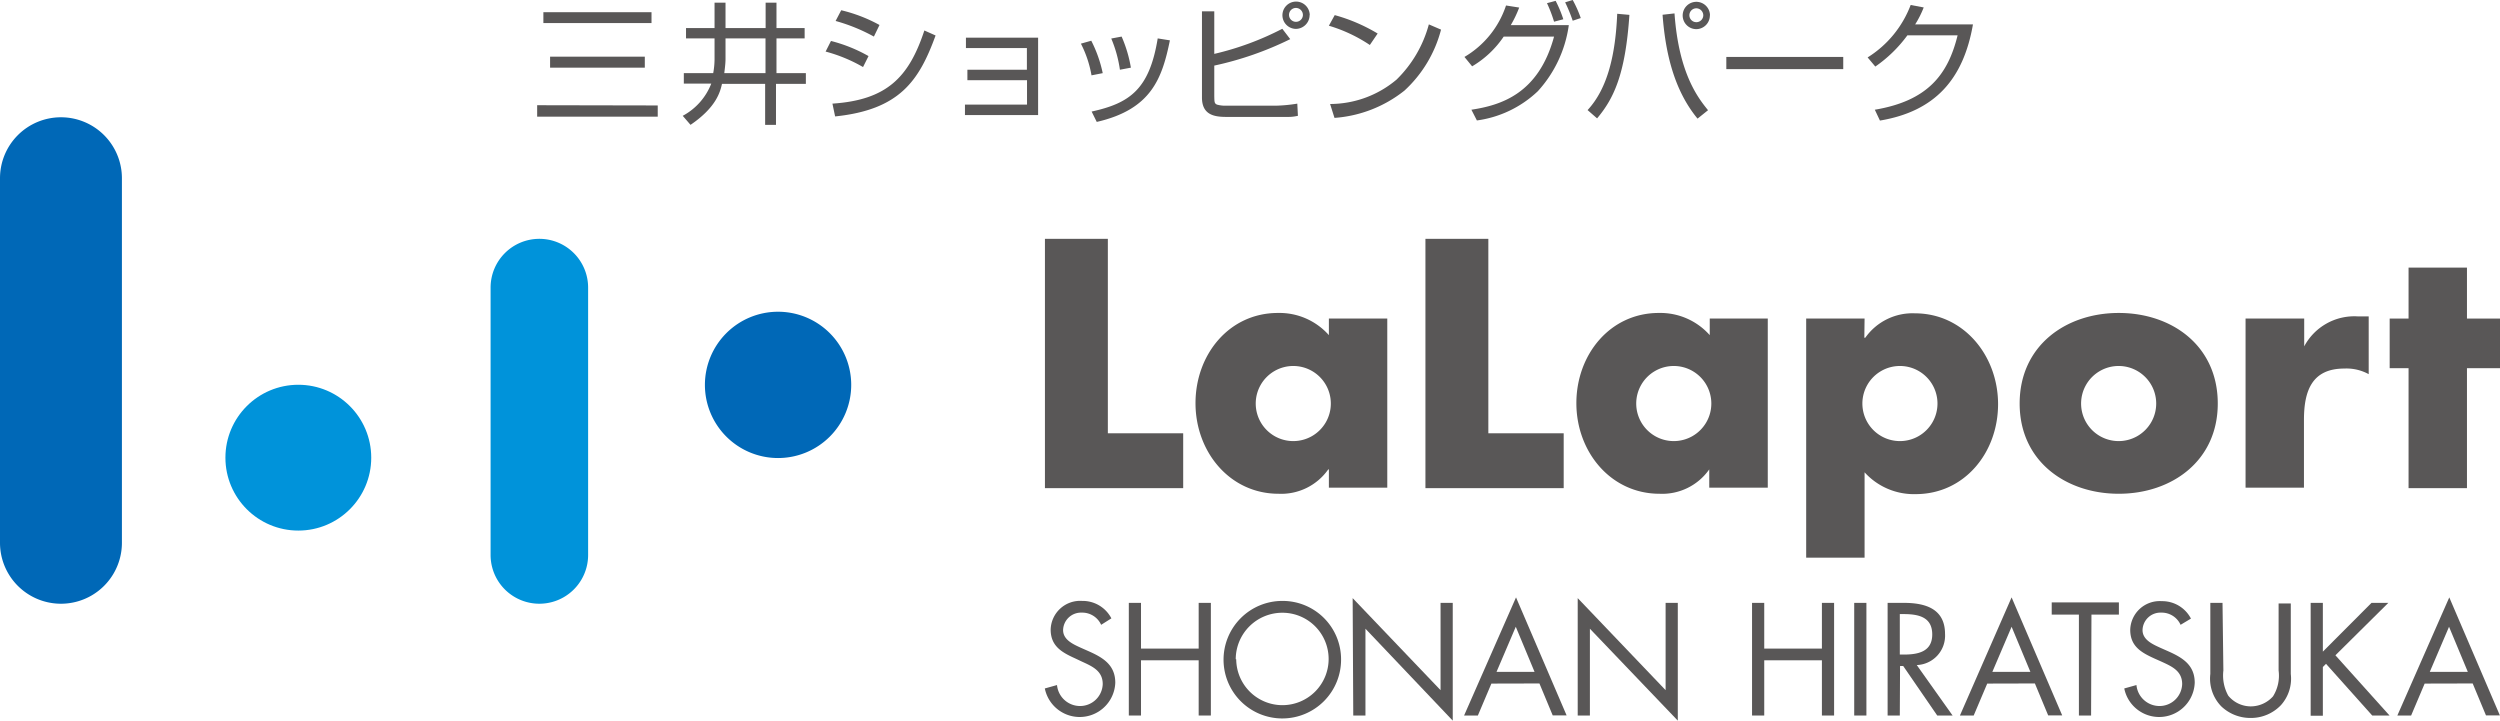
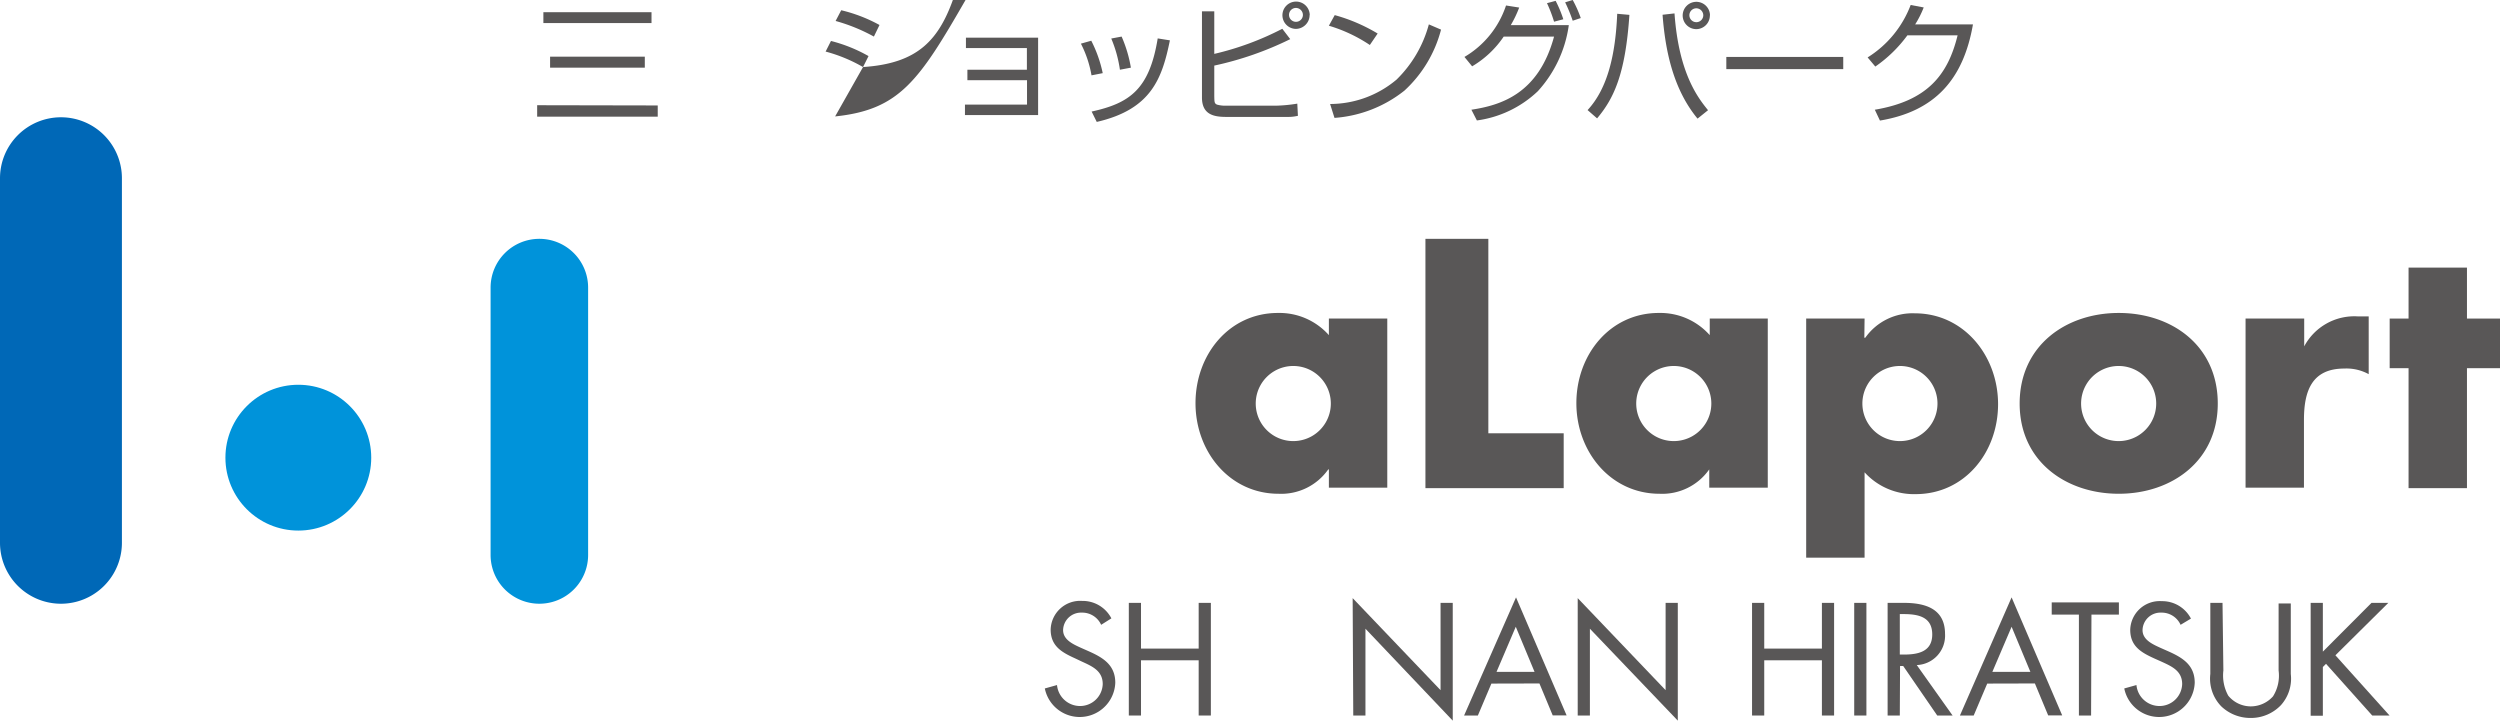
<svg xmlns="http://www.w3.org/2000/svg" viewBox="0 0 205.06 59.11">
  <defs>
    <style>.cls-1{fill:#595757;}.cls-2{fill:#0068b7;}.cls-3{fill:#0093da;}</style>
  </defs>
  <title>logo_lalaport_shonan_jp01</title>
  <g id="レイヤー_2" data-name="レイヤー 2">
    <g id="レイヤー_1-2" data-name="レイヤー 1">
      <path class="cls-1" d="M53.44,1v.89H44.57V1Zm-.55,3.65v.9H45.12v-.9Zm1.06,4v.92H44.06V8.63Z" />
-       <path class="cls-1" d="M59.51,3.15h3.28V6H59.41c0-.06.1-.71.1-1.16Zm-.9-.85H56.27v.85h2.34V4.88A6.46,6.46,0,0,1,58.5,6H56.09v.86h2.25A5.09,5.09,0,0,1,56,9.5l.64.74c2.09-1.42,2.43-2.68,2.58-3.36h3.54v3.36h.89V6.88h2.45V6H63.69V3.15H66V2.3H63.69V.22h-.89V2.3H59.51V.22h-.9Z" />
-       <path class="cls-1" d="M71.68,3a14.49,14.49,0,0,0-3.14-1.28L69,.84a12.51,12.51,0,0,1,3.14,1.21Zm-.89,2.5a12.6,12.6,0,0,0-3.07-1.27l.44-.87a12.43,12.43,0,0,1,3.08,1.24ZM68.28,8.5c4.46-.3,6.27-2.15,7.54-6l.92.41C75.39,6.62,73.8,9,68.5,9.55Z" />
+       <path class="cls-1" d="M71.68,3a14.49,14.49,0,0,0-3.14-1.28L69,.84a12.51,12.51,0,0,1,3.14,1.21Zm-.89,2.5a12.6,12.6,0,0,0-3.07-1.27l.44-.87a12.43,12.43,0,0,1,3.08,1.24Zc4.46-.3,6.27-2.15,7.54-6l.92.41C75.39,6.62,73.8,9,68.5,9.55Z" />
      <path class="cls-1" d="M85.15,3.09V9.44h-6V8.58h5.09v-2H79.35V5.72h4.88V3.94h-5V3.09Z" />
      <path class="cls-1" d="M89.53,6.18a9.12,9.12,0,0,0-.87-2.6l.85-.24A10.58,10.58,0,0,1,90.45,6Zm2.33-.46a10.34,10.34,0,0,0-.71-2.56L92,3a10.76,10.76,0,0,1,.76,2.55ZM89.54,9.15c3.15-.69,4.74-1.84,5.42-6l1,.16c-.64,3.12-1.52,5.66-6,6.69Z" />
      <path class="cls-1" d="M106.87,1.23a.57.57,0,1,1-.58-.58A.58.58,0,0,1,106.87,1.23ZM98.59.93V8c0,1.42,1,1.59,2,1.59h4.05l1,0c.18,0,.41,0,.82-.09l-.05-1a12.47,12.47,0,0,1-1.8.17h-4.13a2.45,2.45,0,0,1-.66-.09c-.21-.1-.21-.2-.22-.71V5.38a26.83,26.83,0,0,0,6.23-2.17l-.65-.85A23.77,23.77,0,0,1,99.6,4.42V.93Zm8.84.31a1.12,1.12,0,1,0-1.13,1.13A1.14,1.14,0,0,0,107.42,1.23Z" />
      <path class="cls-1" d="M112.36,3.69A12.36,12.36,0,0,0,109,2.11l.48-.87A14.08,14.08,0,0,1,113,2.75ZM109.1,8.53a8.48,8.48,0,0,0,5.45-2A9.94,9.94,0,0,0,117.2,2l1,.43a10.31,10.31,0,0,1-3,5,10.4,10.4,0,0,1-5.74,2.24Z" />
      <path class="cls-1" d="M120.12,4.67A7.69,7.69,0,0,0,123.53.45l1.08.17a9.13,9.13,0,0,1-.69,1.44h4.76a10.08,10.08,0,0,1-2.54,5.42,9,9,0,0,1-5,2.4L120.69,9c2.42-.37,5.51-1.3,6.78-6h-4.13a8.06,8.06,0,0,1-2.59,2.44Zm7.35-2.89a11.06,11.06,0,0,0-.58-1.52l.71-.19a9.89,9.89,0,0,1,.63,1.51ZM129,1.7a12.94,12.94,0,0,0-.62-1.51L129,0a9.49,9.49,0,0,1,.66,1.48Z" />
      <path class="cls-1" d="M139.71,1.26a.57.57,0,1,1-.57-.58A.58.58,0,0,1,139.71,1.26Zm.55,0a1.12,1.12,0,1,0-1.12,1.13A1.12,1.12,0,0,0,140.25,1.26ZM131,9.71c1.35-1.61,2.32-3.57,2.65-8.49l-1-.09c-.14,3.34-.78,6.12-2.43,7.9Zm5.37-8.5c.23,3.07.92,6.16,2.87,8.52l.86-.69c-.81-1-2.4-3-2.75-7.94Z" />
      <path class="cls-1" d="M151.19,4.67v1H141.6v-1Z" />
      <path class="cls-1" d="M161.83,2c-.78,4.48-3.09,7.13-7.63,7.89L153.78,9c4.35-.73,6-2.89,6.79-6.1h-4.12a11,11,0,0,1-2.63,2.56l-.63-.75a8.69,8.69,0,0,0,3.53-4.3l1.07.2a7.91,7.91,0,0,1-.7,1.39Z" />
-       <path class="cls-2" d="M63.82,25.57a6,6,0,1,0,6,6A6,6,0,0,0,63.82,25.57Z" />
      <ellipse class="cls-3" cx="24.47" cy="37.54" rx="5.98" ry="5.98" />
      <path class="cls-3" d="M44.24,19.59a4,4,0,0,0-4,4V45.52a4,4,0,0,0,8,0V23.58A4,4,0,0,0,44.24,19.59Z" />
      <path class="cls-2" d="M5,9.62a5,5,0,0,0-5,5V44.52a5,5,0,0,0,10,0V14.61A5,5,0,0,0,5,9.62Z" />
-       <polygon class="cls-1" points="90.87 35.54 97.05 35.54 97.05 40.04 85.71 40.04 85.71 19.59 90.87 19.59 90.87 35.54" />
      <path class="cls-1" d="M103,33.1a3.08,3.08,0,1,0,6.16,0,3.08,3.08,0,1,0-6.16,0ZM113.79,40H109V38.5h-.05a4.71,4.71,0,0,1-4.08,2c-4,0-6.81-3.44-6.81-7.43s2.76-7.4,6.76-7.4A5.42,5.42,0,0,1,109,27.49V26.13h4.79Z" />
      <polygon class="cls-1" points="122.08 35.54 128.26 35.54 128.26 40.04 116.92 40.04 116.92 19.59 122.08 19.59 122.08 35.54" />
      <path class="cls-1" d="M134.21,33.1a3.08,3.08,0,1,0,6.16,0,3.08,3.08,0,1,0-6.16,0ZM145,40H140.2V38.5h0a4.71,4.71,0,0,1-4.08,2c-4,0-6.82-3.44-6.82-7.43s2.77-7.4,6.76-7.4a5.42,5.42,0,0,1,4.18,1.82V26.13H145Z" />
      <path class="cls-1" d="M152.76,33.1a3.08,3.08,0,1,0,6.16,0,3.08,3.08,0,1,0-6.16,0Zm.16-5.4H153a4.74,4.74,0,0,1,4.07-2c4,0,6.82,3.47,6.82,7.45s-2.76,7.38-6.76,7.38a5.45,5.45,0,0,1-4.19-1.79v7h-4.79V26.13h4.79Z" />
      <path class="cls-1" d="M170.7,33.1a3.08,3.08,0,1,0,6.16,0,3.08,3.08,0,1,0-6.16,0Zm11.21,0c0,4.72-3.79,7.4-8.12,7.4s-8.13-2.66-8.13-7.4,3.78-7.43,8.13-7.43S181.91,28.35,181.91,33.1Z" />
      <path class="cls-1" d="M189,28.41H189a4.66,4.66,0,0,1,4.37-2.46h.92v4.74a3.79,3.79,0,0,0-2-.46c-2.65,0-3.31,1.82-3.31,4.21V40h-4.79V26.13H189Z" />
      <polygon class="cls-1" points="202.35 40.04 197.56 40.04 197.56 30.2 196.01 30.2 196.01 26.13 197.56 26.13 197.56 21.95 202.35 21.95 202.35 26.13 205.06 26.13 205.06 30.2 202.35 30.2 202.35 40.04" />
      <path class="cls-1" d="M90.32,51.25a1.7,1.7,0,0,0-1.59-1,1.47,1.47,0,0,0-1.53,1.43c0,.8.82,1.16,1.45,1.45l.61.27c1.2.53,2.22,1.13,2.22,2.6a2.92,2.92,0,0,1-5.78.47l1-.28a1.9,1.9,0,0,0,1.85,1.72,1.86,1.86,0,0,0,1.9-1.8c0-1.08-.85-1.45-1.7-1.84L88.18,54c-1.08-.49-2-1-2-2.36a2.42,2.42,0,0,1,2.59-2.35,2.65,2.65,0,0,1,2.39,1.43Z" />
      <path class="cls-1" d="M98.32,53.2V49.45h1v9.24h-1V54.16H93.59v4.53h-1V49.45h1V53.2Z" />
-       <path class="cls-1" d="M110,54.08a4.82,4.82,0,1,1-4.82-4.79A4.79,4.79,0,0,1,110,54.08Zm-8.6,0a3.79,3.79,0,1,0,3.79-3.82A3.82,3.82,0,0,0,101.36,54.07Z" />
      <path class="cls-1" d="M110.95,49.06l7.21,7.55V49.45h1v9.66L112,51.57v7.12h-1Z" />
      <path class="cls-1" d="M122.33,56.07l-1.11,2.62h-1.13L124.35,49l4.15,9.68h-1.14l-1.09-2.62Zm2-4.66-1.58,3.7h3.12Z" />
      <path class="cls-1" d="M129.41,49.06l7.21,7.55V49.45h1v9.66l-7.21-7.54v7.12h-1Z" />
      <path class="cls-1" d="M149.44,53.2V49.45h1v9.24h-1V54.16h-4.73v4.53h-1V49.45h1V53.2Z" />
      <path class="cls-1" d="M153.09,58.69h-1V49.45h1Z" />
      <path class="cls-1" d="M155.83,58.69h-1V49.45h1.33c1.75,0,3.38.47,3.38,2.55a2.41,2.41,0,0,1-2.32,2.55l2.94,4.14h-1.26l-2.79-4.06h-.26Zm0-5h.32c1.16,0,2.34-.22,2.34-1.65s-1.12-1.67-2.35-1.67h-.31Z" />
      <path class="cls-1" d="M163,56.07l-1.11,2.62h-1.13L165,49l4.15,9.68H168l-1.09-2.62Zm2-4.66-1.58,3.7h3.12Z" />
      <path class="cls-1" d="M171.52,58.69h-1V50.41h-2.23v-1h5.51v1h-2.25Z" />
      <path class="cls-1" d="M178.86,51.25a1.7,1.7,0,0,0-1.59-1,1.47,1.47,0,0,0-1.53,1.43c0,.8.82,1.16,1.45,1.45l.61.27c1.2.53,2.22,1.13,2.22,2.6a2.92,2.92,0,0,1-5.78.47l1-.28a1.9,1.9,0,0,0,1.85,1.72,1.86,1.86,0,0,0,1.9-1.8c0-1.08-.85-1.45-1.7-1.84l-.56-.25c-1.08-.49-2-1-2-2.36a2.42,2.42,0,0,1,2.59-2.35,2.65,2.65,0,0,1,2.39,1.43Z" />
      <path class="cls-1" d="M182.37,55a3.42,3.42,0,0,0,.4,2.06,2.39,2.39,0,0,0,1.86.88,2.45,2.45,0,0,0,1.81-.82A3.19,3.19,0,0,0,186.9,55v-5.5h1v5.78a3.25,3.25,0,0,1-.81,2.56,3.4,3.4,0,0,1-2.49,1.05,3.46,3.46,0,0,1-2.39-.94,3.26,3.26,0,0,1-.91-2.67V49.45h1Z" />
      <path class="cls-1" d="M194.52,49.45h1.38l-4.34,4.3L196,58.69h-1.42l-3.79-4.24-.26.26v4h-1V49.45h1v4Z" />
-       <path class="cls-1" d="M198.88,56.07l-1.11,2.62h-1.13L200.9,49l4.15,9.68h-1.14l-1.09-2.62Zm2-4.66-1.58,3.7h3.12Z" />
    </g>
  </g>
</svg>